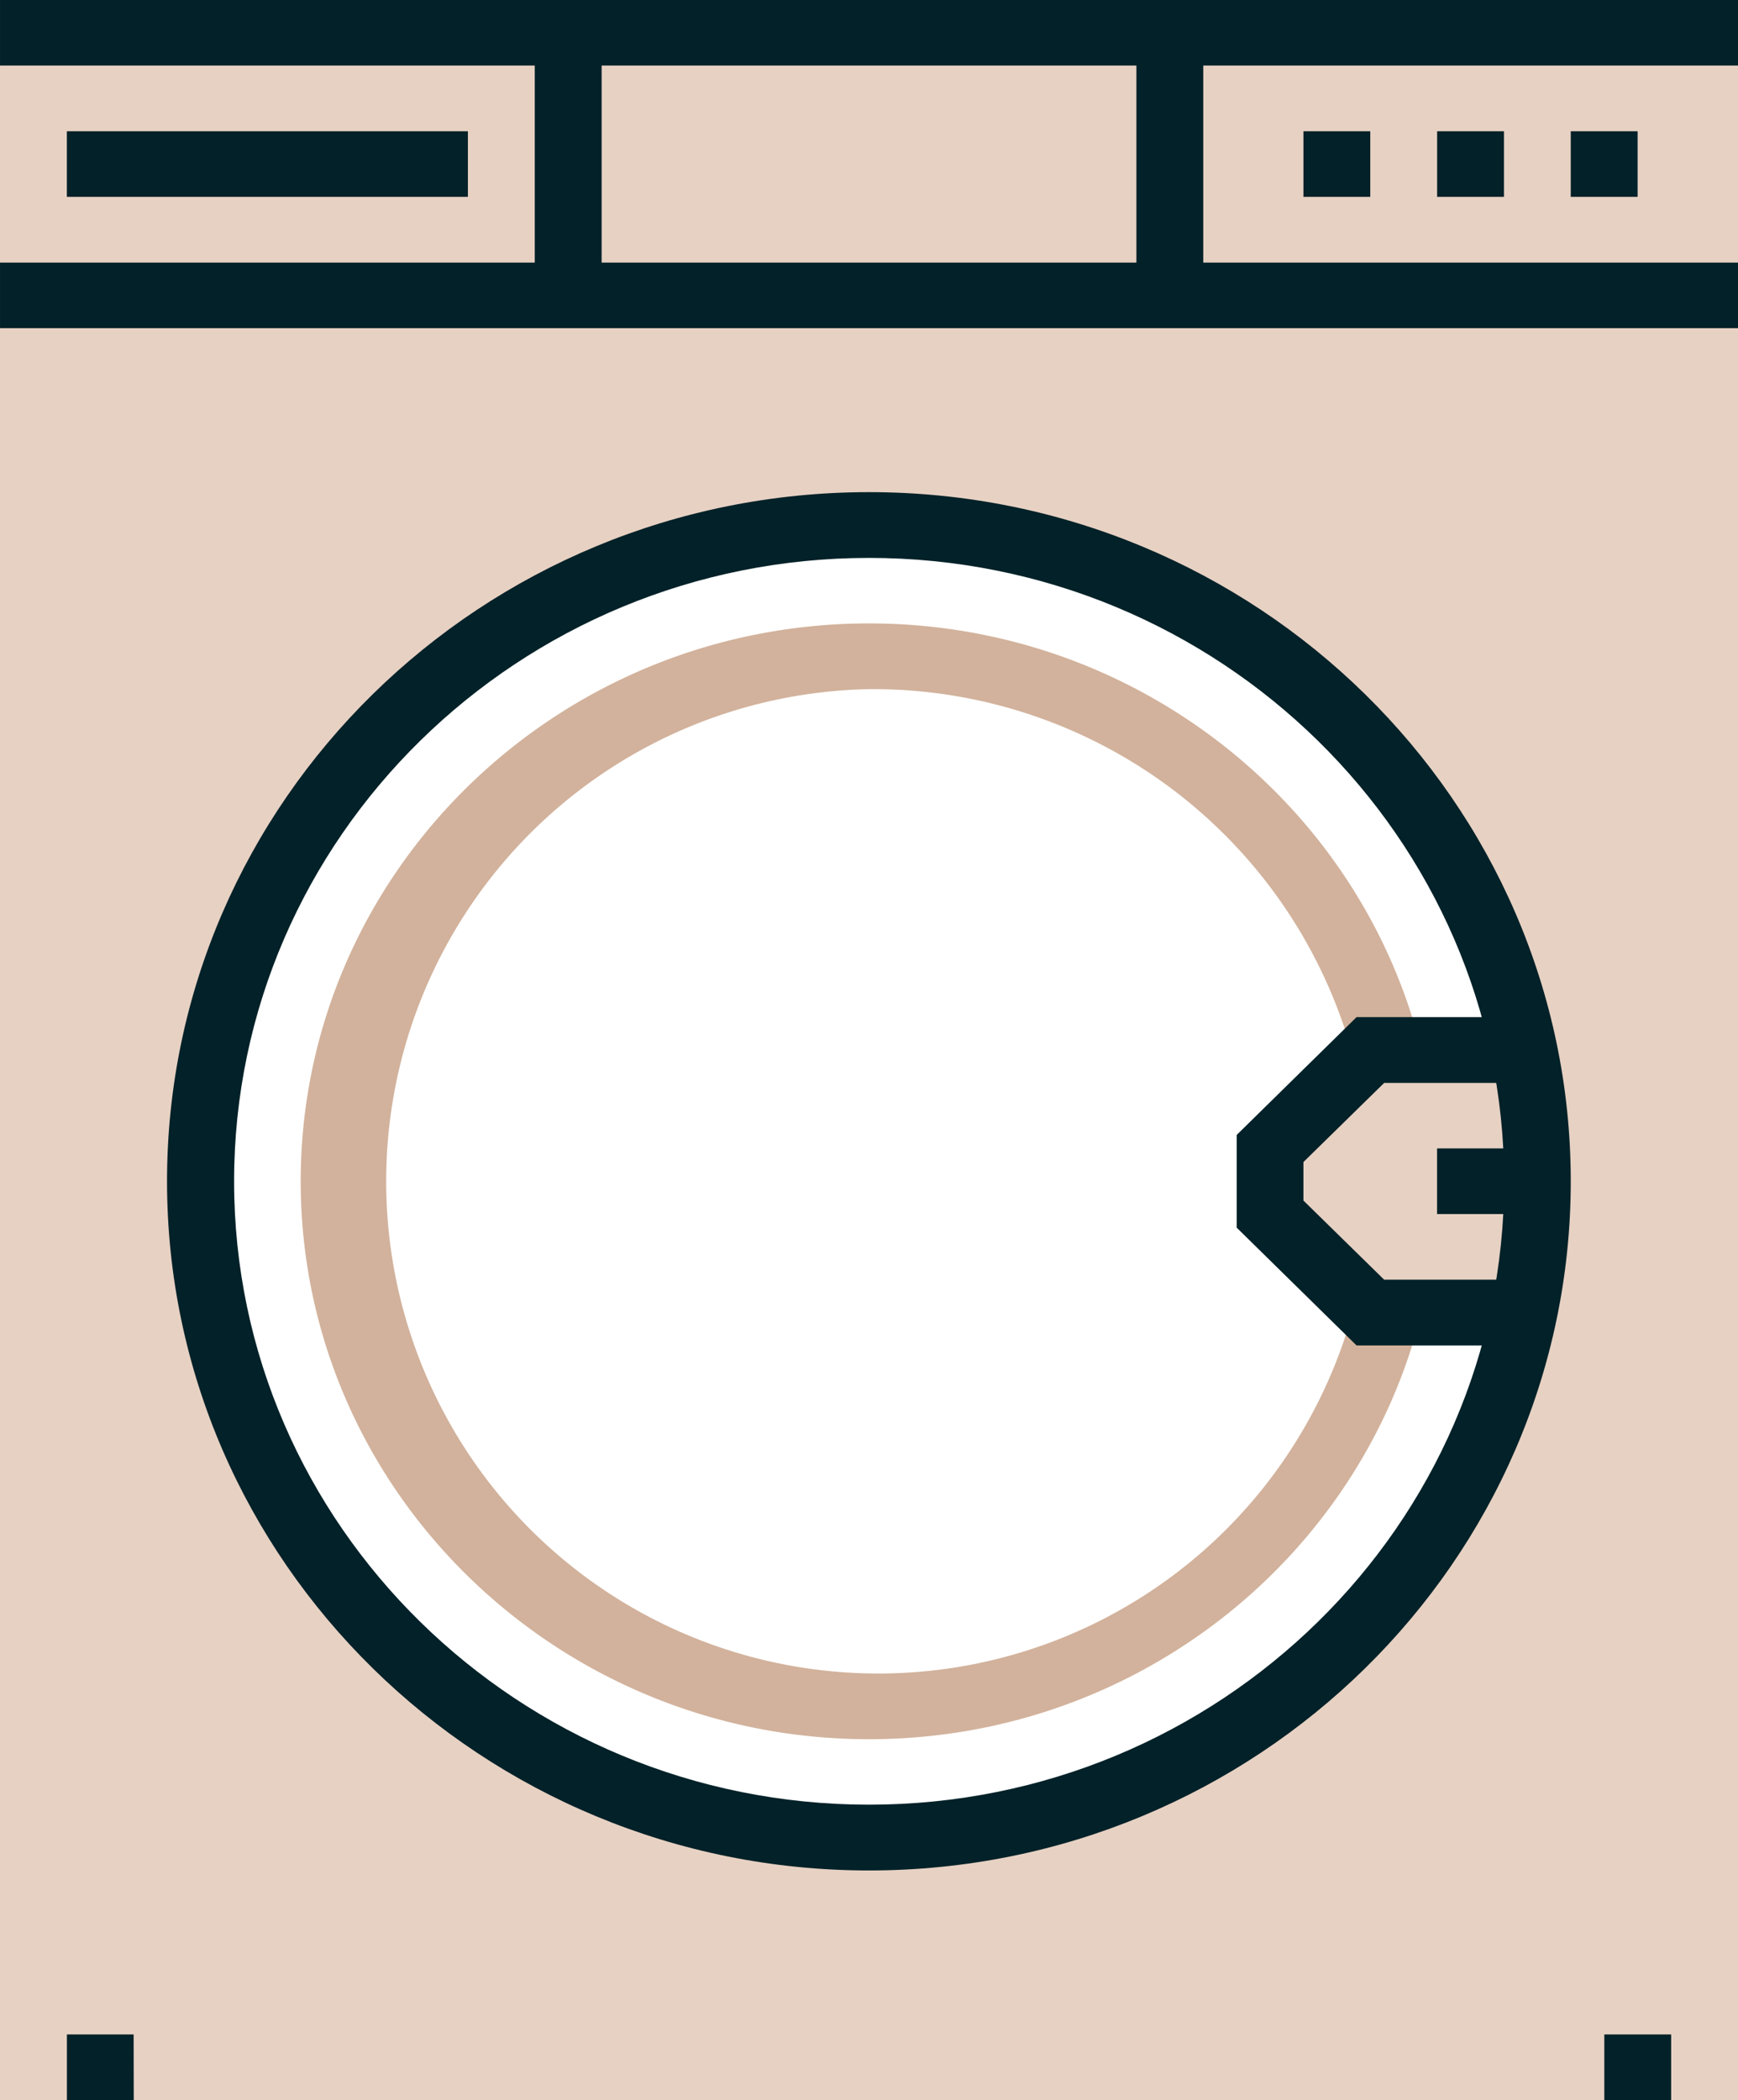
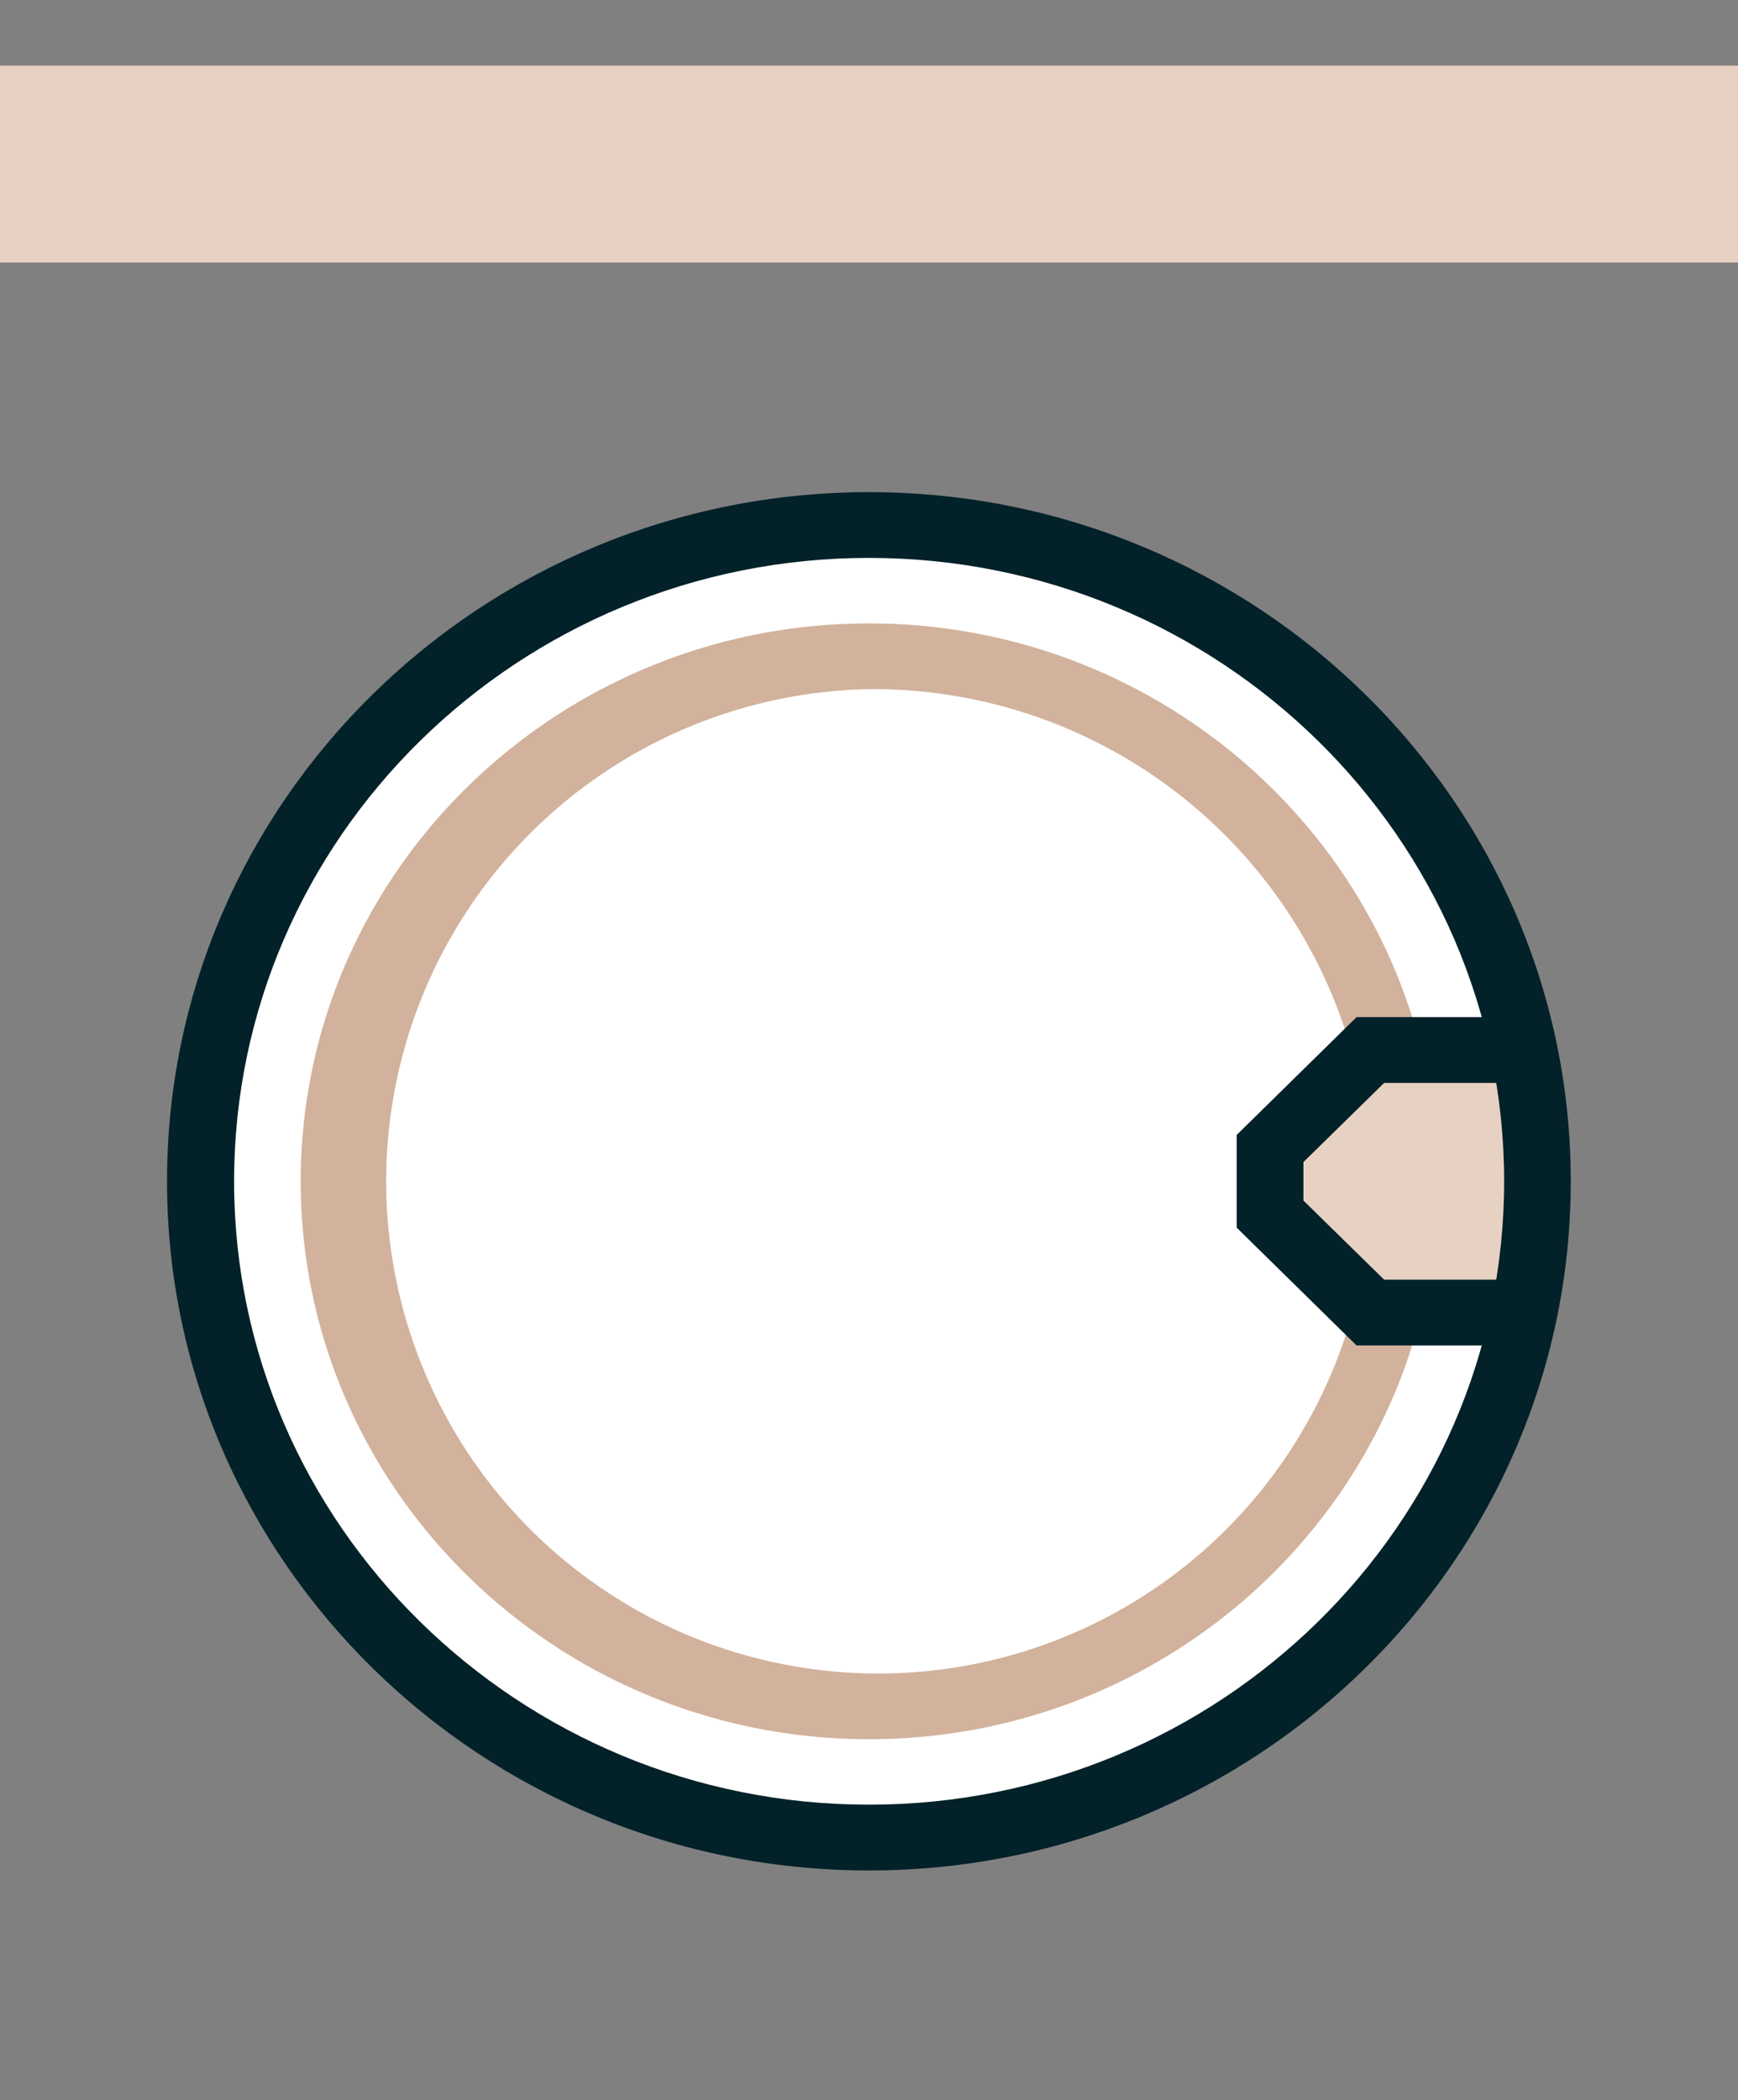
<svg xmlns="http://www.w3.org/2000/svg" id="laundry" width="86.701" height="104.74" viewBox="0 0 86.701 104.74">
  <rect x="0" y="0" width="86.701" height="104.74" fill="#808080" stroke="none" />
-   <rect id="Rectangle_352" data-name="Rectangle 352" width="86.701" height="88.374" transform="translate(0 16.365)" fill="#e7d1c3" />
-   <path id="Path_131" data-name="Path 131" d="M2586.563,1010.323h-86.7v3.273h86.7Zm0,13.092h-86.7v3.273h86.7Zm-3.335,88.374h-3.334v3.273h3.334Zm-76.7,0H2503.2v3.273h3.334Z" transform="translate(-2499.862 -1010.323)" fill="#022128" />
  <rect id="Rectangle_353" data-name="Rectangle 353" width="86.701" height="9.819" transform="translate(0 3.273)" fill="#e7d1c3" />
-   <path id="Path_132" data-name="Path 132" d="M2674.533,1021.045H2671.2v13.092h3.336v-13.092Zm30.015,0h-3.335v13.092h3.335Zm8.332,4.906h-3.335v3.273h3.335Zm6.67,0h-3.335v3.273h3.335Zm6.666,0h-3.335v3.273h3.335Z" transform="translate(-2644.523 -1019.405)" fill="#022128" />
  <path id="Path_133" data-name="Path 133" d="M2597.463,1246.937c18.419,0,33.345-14.657,33.345-32.732s-14.927-32.731-33.345-32.731-33.345,14.656-33.345,32.731S2579.045,1246.937,2597.463,1246.937Z" transform="translate(-2554.113 -1155.289)" fill="#fff" />
  <ellipse id="Ellipse_7" data-name="Ellipse 7" cx="26.675" cy="26.185" rx="26.675" ry="26.185" transform="translate(16.675 32.731)" fill="none" />
  <path id="Path_134" data-name="Path 134" d="M2624.555,1216.824a24.549,24.549,0,1,0,25.013,24.545A24.809,24.809,0,0,0,2624.555,1216.824Zm0,52.37c-15.631,0-28.349-12.481-28.349-27.825s12.714-27.824,28.349-27.824,28.349,12.481,28.349,27.824S2640.189,1269.194,2624.555,1269.194Z" transform="translate(-2581.205 -1182.453)" fill="#d2b29c" />
  <path id="Path_135" data-name="Path 135" d="M2920.109,1352.625h-8.332l-5,4.906v3.28l5,4.906h8.332Z" transform="translate(-2843.414 -1300.255)" fill="#e7d1c3" />
  <path id="Path_136" data-name="Path 136" d="M2911.077,1358.275h-9.024l-5.978-5.873v-4.626l5.978-5.874h9.024v3.281h-7.647l-4.027,3.946v1.92l4.027,3.947h7.647Z" transform="translate(-2834.381 -1291.173)" fill="#022128" />
  <path id="Path_137" data-name="Path 137" d="M2588.39,1174.032c-17.463,0-31.673,13.947-31.673,31.09s14.209,31.091,31.673,31.091,31.684-13.948,31.684-31.091S2605.853,1174.032,2588.39,1174.032Zm0,65.462c-19.306,0-35.019-15.412-35.019-34.371s15.7-34.371,35.019-34.371,35.007,15.424,35.007,34.371S2607.7,1239.494,2588.39,1239.494Z" transform="translate(-2545.039 -1146.207)" fill="#022128" />
-   <path id="Path_138" data-name="Path 138" d="M2541.289,1053.109h-20.005v3.273h20.005Zm53.348,50.73h-5v3.273h5Z" transform="translate(-2517.948 -1046.563)" fill="#022128" />
</svg>